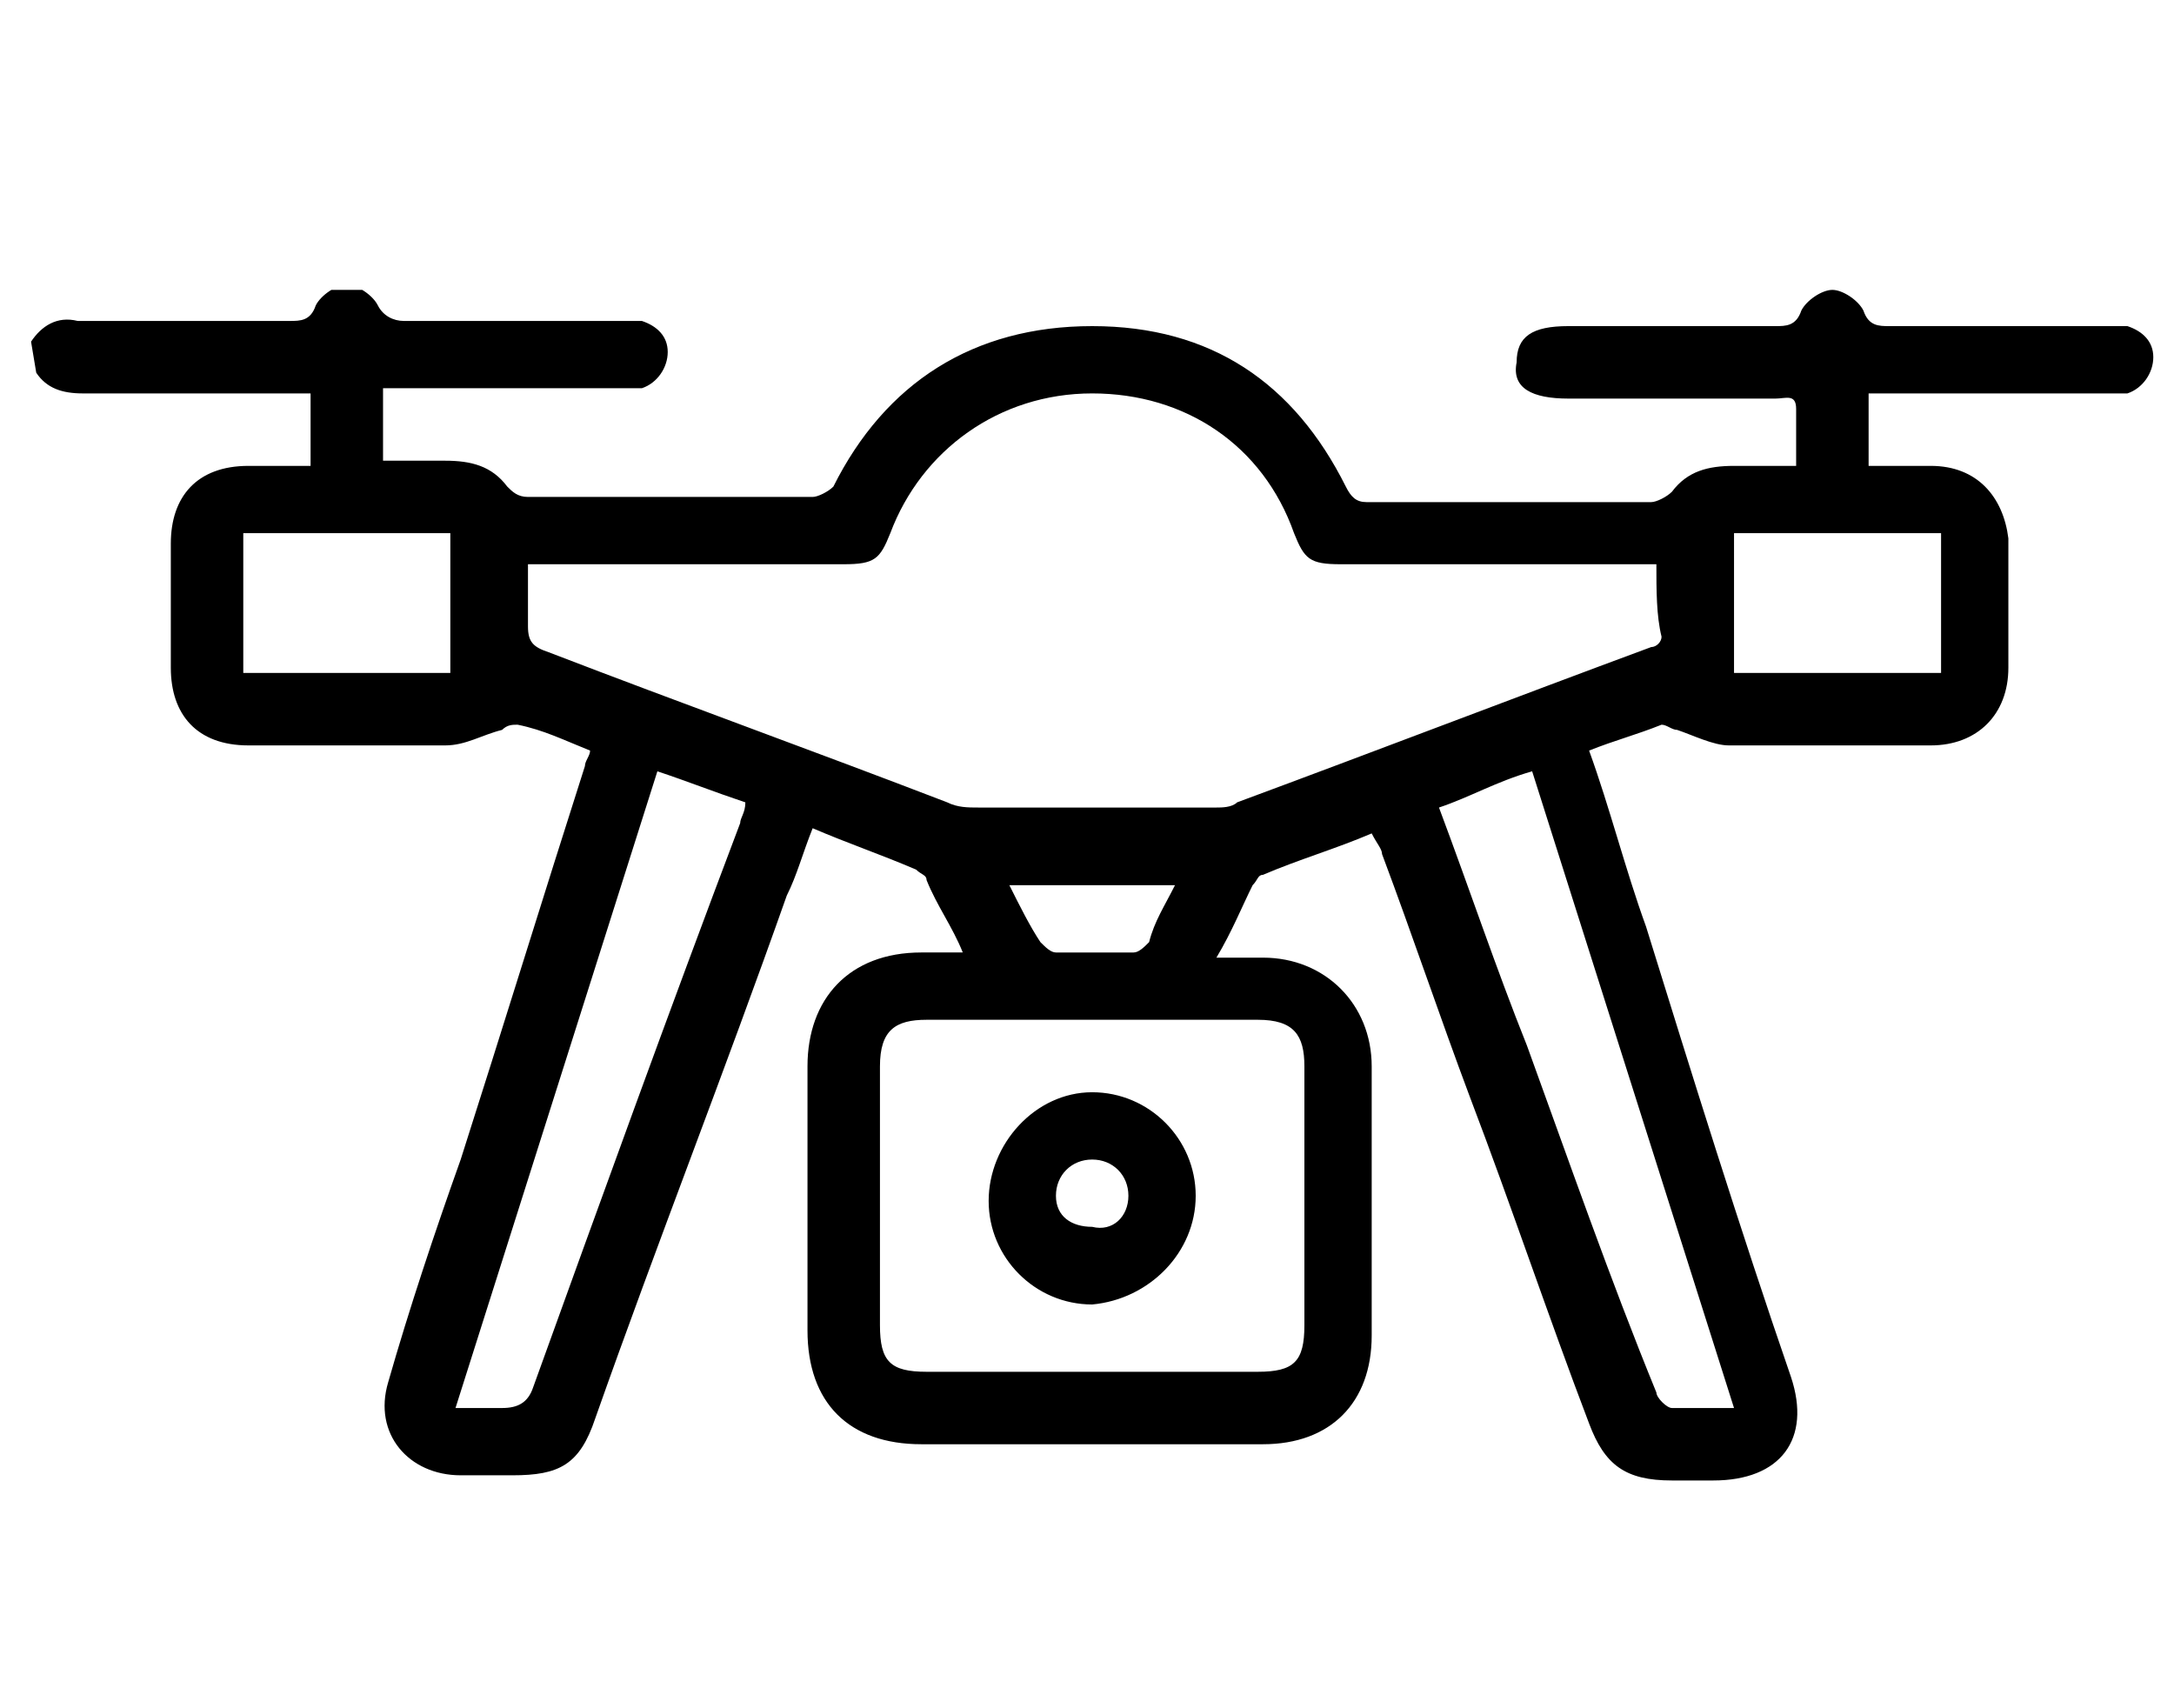
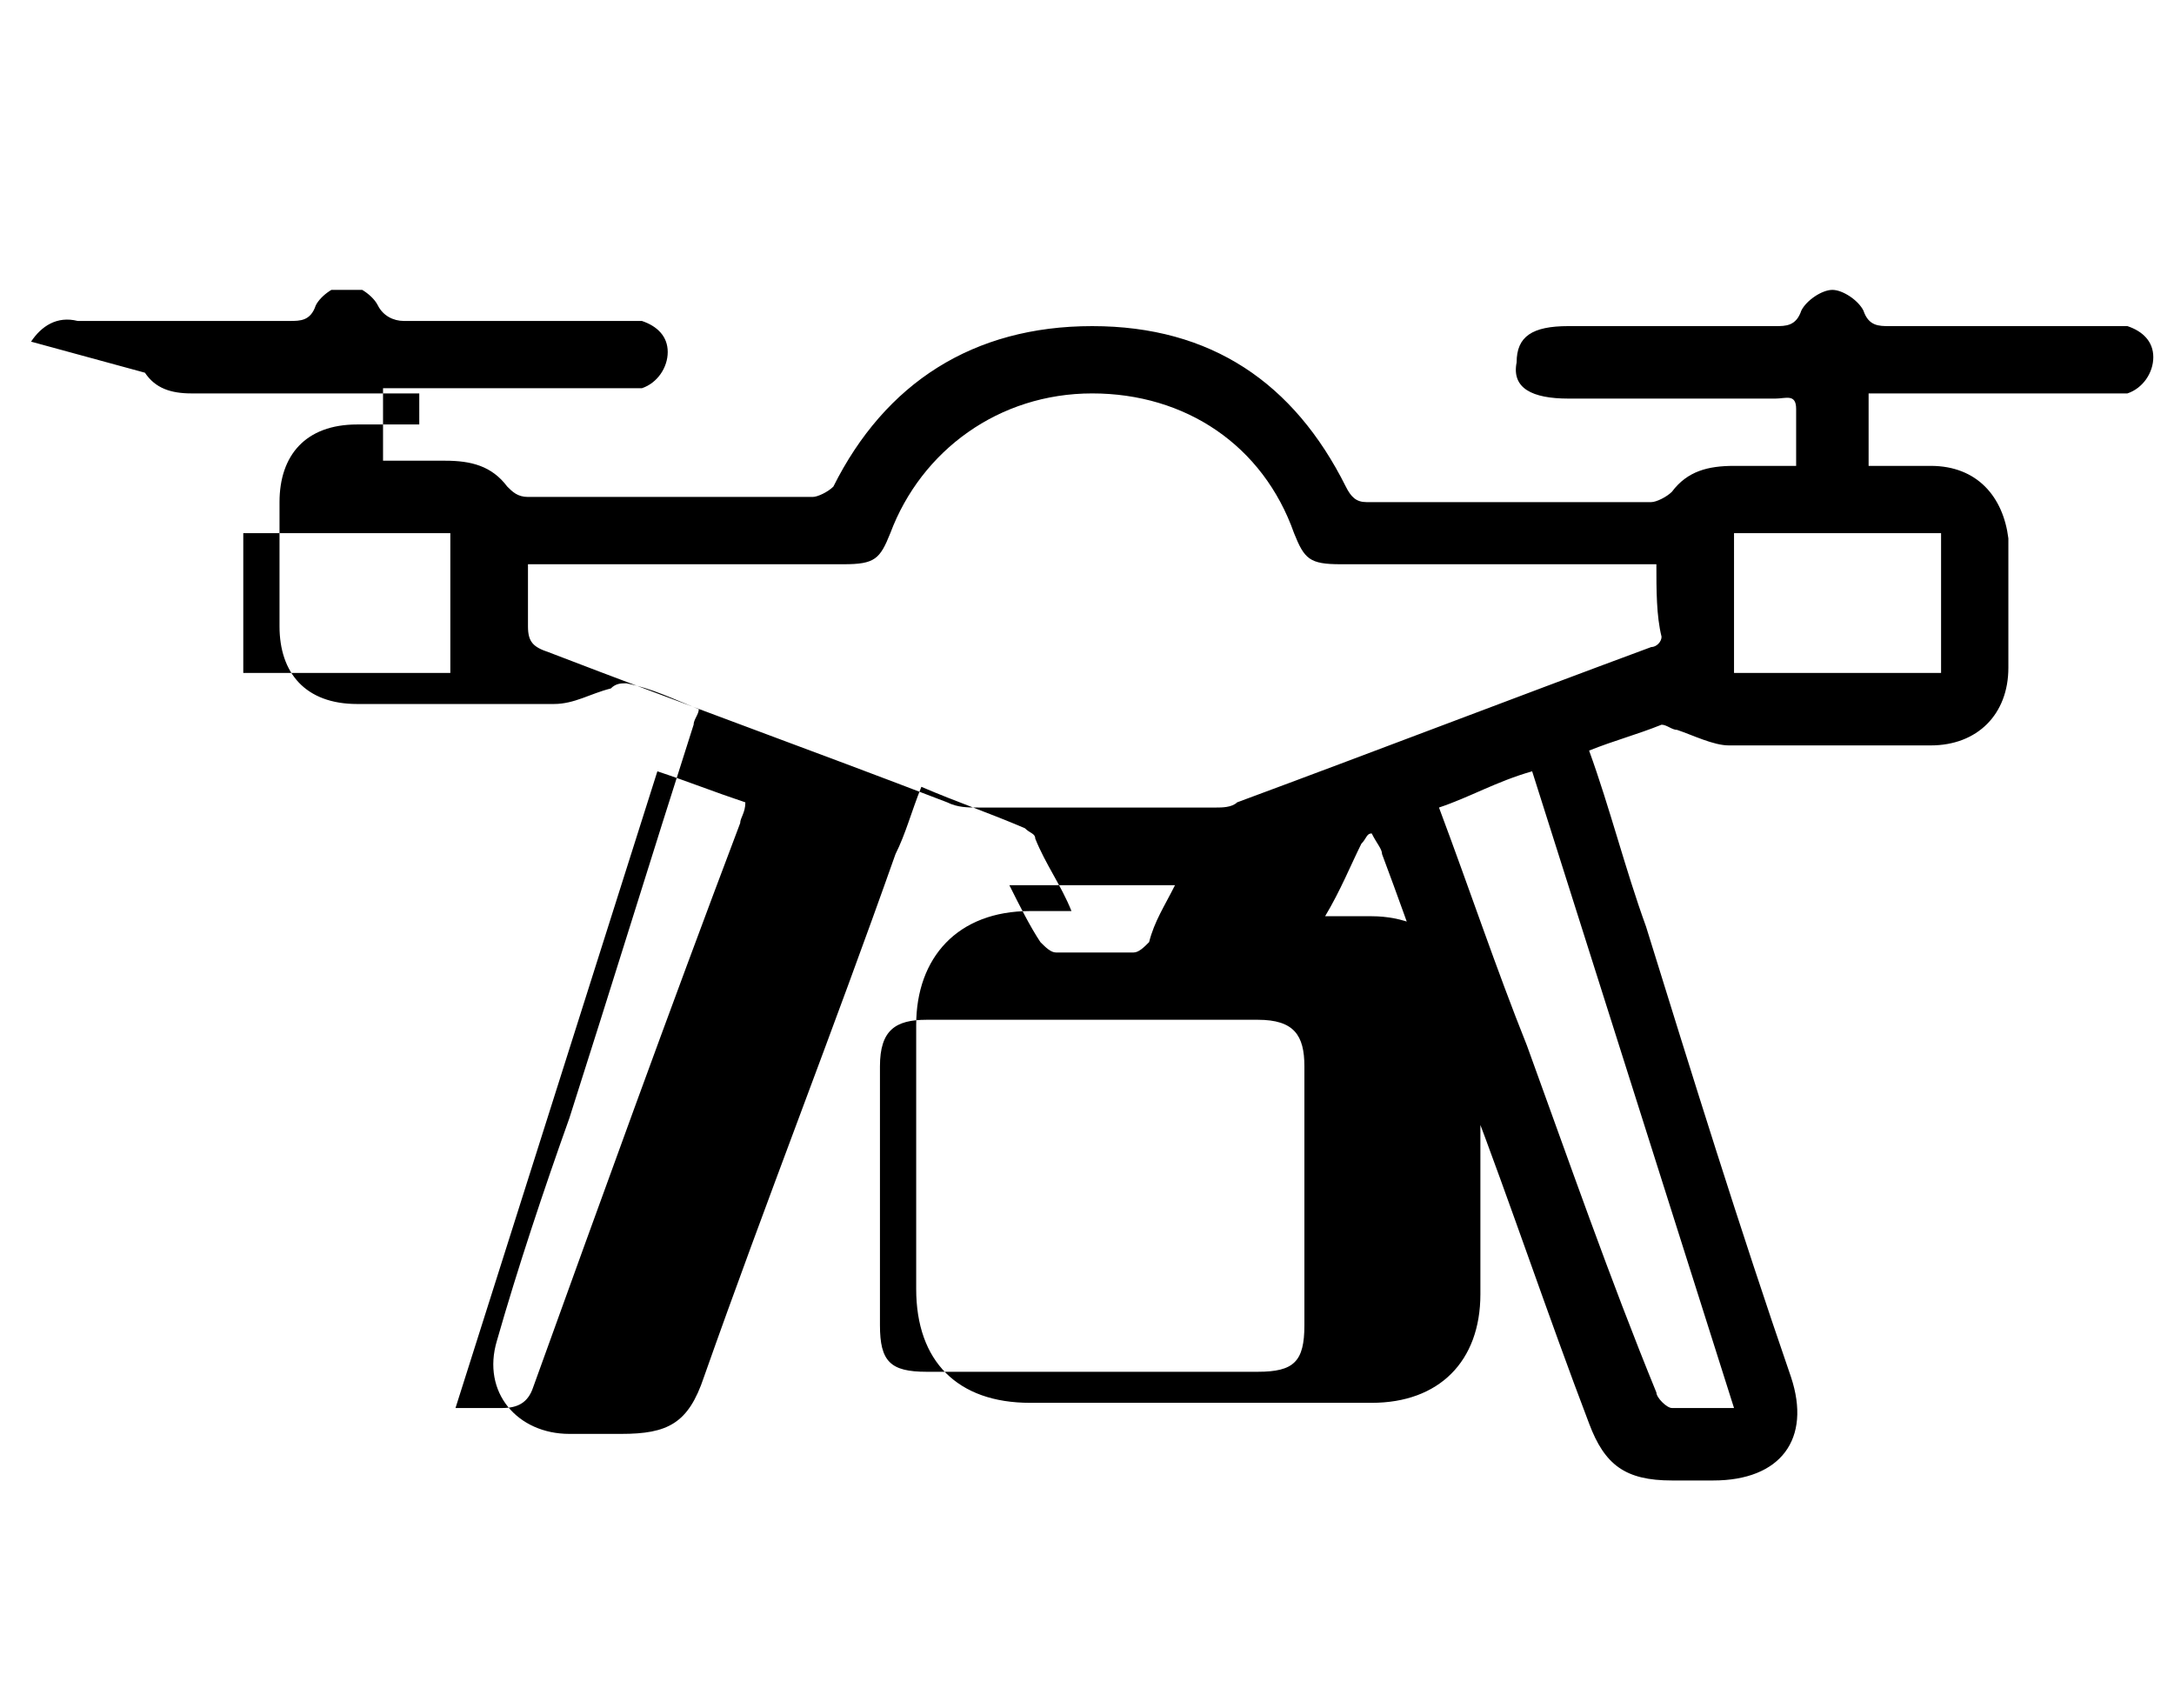
<svg xmlns="http://www.w3.org/2000/svg" xmlns:xlink="http://www.w3.org/1999/xlink" version="1.1" id="Layer_1" x="0px" y="0px" viewBox="0 0 42 33" style="enable-background:new 0 0 42 33;" xml:space="preserve">
  <style type="text/css"> .st0{clip-path:url(#SVGID_00000014612433545515302330000004187261129298589629_);} .st1{fill:none;} </style>
  <g>
    <defs>
      <rect id="SVGID_1_" x="0.6" y="5.6" width="41" height="23" />
    </defs>
    <clipPath id="SVGID_00000078023690246391714730000012282124817056049036_">
      <use xlink:href="#SVGID_1_" style="overflow:visible;" />
    </clipPath>
    <g style="clip-path:url(#SVGID_00000078023690246391714730000012282124817056049036_);">
-       <path d="M0.6,6.6c0.2-0.3,0.5-0.5,0.9-0.4c1.4,0,2.7,0,4.1,0c0.2,0,0.4,0,0.5-0.3c0.1-0.2,0.4-0.4,0.6-0.4c0.2,0,0.5,0.2,0.6,0.4 c0.1,0.2,0.3,0.3,0.5,0.3c1.4,0,2.7,0,4.1,0c0.2,0,0.3,0,0.5,0c0.3,0.1,0.5,0.3,0.5,0.6c0,0.3-0.2,0.6-0.5,0.7c-0.2,0-0.3,0-0.5,0 c-1.3,0-2.6,0-4,0c-0.1,0-0.3,0-0.5,0v1.4c0.4,0,0.8,0,1.2,0c0.5,0,0.9,0.1,1.2,0.5c0.1,0.1,0.2,0.2,0.4,0.2c1.8,0,3.7,0,5.5,0 c0.1,0,0.3-0.1,0.4-0.2c1-2,2.7-3.1,5-3.1c2.3,0,3.9,1.1,4.9,3.1c0.1,0.2,0.2,0.3,0.4,0.3c1.8,0,3.7,0,5.5,0 c0.1,0,0.3-0.1,0.4-0.2c0.3-0.4,0.7-0.5,1.2-0.5c0.4,0,0.8,0,1.2,0c0-0.4,0-0.8,0-1.1c0-0.3-0.2-0.2-0.4-0.2c-1.3,0-2.7,0-4,0 c-0.7,0-1.1-0.2-1-0.7c0-0.5,0.3-0.7,1-0.7c1.3,0,2.7,0,4,0c0.2,0,0.4,0,0.5-0.3c0.1-0.2,0.4-0.4,0.6-0.4c0.2,0,0.5,0.2,0.6,0.4 c0.1,0.3,0.3,0.3,0.5,0.3c1.4,0,2.7,0,4.1,0c0.2,0,0.3,0,0.5,0c0.3,0.1,0.5,0.3,0.5,0.6c0,0.3-0.2,0.6-0.5,0.7c-0.2,0-0.3,0-0.5,0 c-1.3,0-2.7,0-4,0c-0.1,0-0.3,0-0.5,0v1.4c0.4,0,0.8,0,1.2,0c0.9,0,1.4,0.6,1.5,1.4c0,0.8,0,1.7,0,2.5c0,0.9-0.6,1.5-1.5,1.5 c-1.3,0-2.6,0-3.9,0c-0.3,0-0.7-0.2-1-0.3c-0.1,0-0.2-0.1-0.3-0.1c-0.5,0.2-0.9,0.3-1.4,0.5c0.4,1.1,0.7,2.3,1.1,3.4 c0.9,2.9,1.8,5.8,2.8,8.7c0.4,1.2-0.2,2-1.5,2c-0.3,0-0.6,0-0.8,0c-0.9,0-1.3-0.3-1.6-1.1c-0.8-2.1-1.5-4.2-2.3-6.3 c-0.6-1.6-1.1-3.1-1.7-4.7c0-0.1-0.1-0.2-0.2-0.4c-0.7,0.3-1.4,0.5-2.1,0.8c-0.1,0-0.1,0.1-0.2,0.2c-0.2,0.4-0.4,0.9-0.7,1.4 c0.3,0,0.6,0,0.9,0c1.2,0,2.1,0.9,2.1,2.1c0,1.7,0,3.5,0,5.2c0,1.3-0.8,2.1-2.1,2.1c-1,0-2.1,0-3.1,0c-1.2,0-2.3,0-3.5,0 c-1.4,0-2.2-0.8-2.2-2.2c0-1.7,0-3.4,0-5.1c0-1.3,0.8-2.2,2.2-2.2c0.2,0,0.5,0,0.8,0c-0.2-0.5-0.5-0.9-0.7-1.4 c0-0.1-0.1-0.1-0.2-0.2c-0.7-0.3-1.3-0.5-2-0.8c-0.2,0.5-0.3,0.9-0.5,1.3c-1.2,3.4-2.5,6.7-3.7,10.1c-0.3,0.9-0.7,1.1-1.6,1.1 c-0.3,0-0.7,0-1,0c-1,0-1.7-0.8-1.4-1.8c0.4-1.4,0.9-2.9,1.4-4.3c0.8-2.5,1.6-5.1,2.4-7.6c0-0.1,0.1-0.2,0.1-0.3 c-0.5-0.2-0.9-0.4-1.4-0.5c-0.1,0-0.2,0-0.3,0.1c-0.4,0.1-0.7,0.3-1.1,0.3c-1.3,0-2.5,0-3.8,0c-1,0-1.5-0.6-1.5-1.5 c0-0.8,0-1.6,0-2.4c0-0.9,0.5-1.5,1.5-1.5c0.4,0,0.8,0,1.2,0V7.6c-0.1,0-0.3,0-0.4,0c-1.3,0-2.7,0-4,0c-0.4,0-0.7-0.1-0.9-0.4 L0.6,6.6L0.6,6.6z M32,10.9c-0.2,0-0.4,0-0.5,0c-1.9,0-3.8,0-5.6,0c-0.6,0-0.7-0.1-0.9-0.6c-0.6-1.7-2.1-2.7-3.9-2.7 c-1.8,0-3.3,1.1-3.9,2.7c-0.2,0.5-0.3,0.6-0.9,0.6c-1.9,0-3.8,0-5.6,0c-0.1,0-0.3,0-0.5,0c0,0.4,0,0.8,0,1.2 c0,0.3,0.1,0.4,0.4,0.5c2.6,1,5.1,1.9,7.7,2.9c0.2,0.1,0.4,0.1,0.6,0.1c1.5,0,3.1,0,4.6,0c0.1,0,0.3,0,0.4-0.1c2.7-1,5.3-2,8-3 c0.1,0,0.2-0.1,0.2-0.2C32,11.9,32,11.4,32,10.9L32,10.9z M21.1,26.5c1.1,0,2.1,0,3.2,0c0.7,0,0.9-0.2,0.9-0.9c0-1.7,0-3.4,0-5 c0-0.6-0.2-0.9-0.9-0.9c-2.1,0-4.3,0-6.4,0c-0.6,0-0.9,0.2-0.9,0.9c0,1.7,0,3.4,0,5c0,0.7,0.2,0.9,0.9,0.9 C18.9,26.5,20,26.5,21.1,26.5L21.1,26.5z M12.7,14.9c-1.3,4.1-2.6,8.2-3.9,12.3c0.3,0,0.6,0,0.9,0c0.3,0,0.5-0.1,0.6-0.4 c1.3-3.6,2.6-7.2,4-10.9c0-0.1,0.1-0.2,0.1-0.4C13.8,15.3,13.3,15.1,12.7,14.9L12.7,14.9z M27.8,15.6c0.6,1.6,1.1,3.1,1.7,4.6 c0.8,2.2,1.6,4.5,2.5,6.7c0,0.1,0.2,0.3,0.3,0.3c0.4,0,0.7,0,1.2,0c-1.3-4.1-2.6-8.2-3.9-12.3C28.9,15.1,28.4,15.4,27.8,15.6 L27.8,15.6z M8.7,13v-2.7h-4V13H8.7z M37.5,13v-2.7h-4V13H37.5z M22.7,17.1h-3.2c0.2,0.4,0.4,0.8,0.6,1.1c0.1,0.1,0.2,0.2,0.3,0.2 c0.5,0,1,0,1.5,0c0.1,0,0.2-0.1,0.3-0.2C22.3,17.8,22.5,17.5,22.7,17.1L22.7,17.1z" />
-       <path d="M21.1,25.2c-1.1,0-2-0.9-2-2c0-1.1,0.9-2.1,2-2.1c1.1,0,2,0.9,2,2C23.1,24.2,22.2,25.1,21.1,25.2L21.1,25.2z M21.8,23.1 c0-0.4-0.3-0.7-0.7-0.7c-0.4,0-0.7,0.3-0.7,0.7c0,0.4,0.3,0.6,0.7,0.6C21.5,23.8,21.8,23.5,21.8,23.1L21.8,23.1z" />
+       <path d="M0.6,6.6c0.2-0.3,0.5-0.5,0.9-0.4c1.4,0,2.7,0,4.1,0c0.2,0,0.4,0,0.5-0.3c0.1-0.2,0.4-0.4,0.6-0.4c0.2,0,0.5,0.2,0.6,0.4 c0.1,0.2,0.3,0.3,0.5,0.3c1.4,0,2.7,0,4.1,0c0.2,0,0.3,0,0.5,0c0.3,0.1,0.5,0.3,0.5,0.6c0,0.3-0.2,0.6-0.5,0.7c-0.2,0-0.3,0-0.5,0 c-1.3,0-2.6,0-4,0c-0.1,0-0.3,0-0.5,0v1.4c0.4,0,0.8,0,1.2,0c0.5,0,0.9,0.1,1.2,0.5c0.1,0.1,0.2,0.2,0.4,0.2c1.8,0,3.7,0,5.5,0 c0.1,0,0.3-0.1,0.4-0.2c1-2,2.7-3.1,5-3.1c2.3,0,3.9,1.1,4.9,3.1c0.1,0.2,0.2,0.3,0.4,0.3c1.8,0,3.7,0,5.5,0 c0.1,0,0.3-0.1,0.4-0.2c0.3-0.4,0.7-0.5,1.2-0.5c0.4,0,0.8,0,1.2,0c0-0.4,0-0.8,0-1.1c0-0.3-0.2-0.2-0.4-0.2c-1.3,0-2.7,0-4,0 c-0.7,0-1.1-0.2-1-0.7c0-0.5,0.3-0.7,1-0.7c1.3,0,2.7,0,4,0c0.2,0,0.4,0,0.5-0.3c0.1-0.2,0.4-0.4,0.6-0.4c0.2,0,0.5,0.2,0.6,0.4 c0.1,0.3,0.3,0.3,0.5,0.3c1.4,0,2.7,0,4.1,0c0.2,0,0.3,0,0.5,0c0.3,0.1,0.5,0.3,0.5,0.6c0,0.3-0.2,0.6-0.5,0.7c-0.2,0-0.3,0-0.5,0 c-1.3,0-2.7,0-4,0c-0.1,0-0.3,0-0.5,0v1.4c0.4,0,0.8,0,1.2,0c0.9,0,1.4,0.6,1.5,1.4c0,0.8,0,1.7,0,2.5c0,0.9-0.6,1.5-1.5,1.5 c-1.3,0-2.6,0-3.9,0c-0.3,0-0.7-0.2-1-0.3c-0.1,0-0.2-0.1-0.3-0.1c-0.5,0.2-0.9,0.3-1.4,0.5c0.4,1.1,0.7,2.3,1.1,3.4 c0.9,2.9,1.8,5.8,2.8,8.7c0.4,1.2-0.2,2-1.5,2c-0.3,0-0.6,0-0.8,0c-0.9,0-1.3-0.3-1.6-1.1c-0.8-2.1-1.5-4.2-2.3-6.3 c-0.6-1.6-1.1-3.1-1.7-4.7c0-0.1-0.1-0.2-0.2-0.4c-0.1,0-0.1,0.1-0.2,0.2c-0.2,0.4-0.4,0.9-0.7,1.4 c0.3,0,0.6,0,0.9,0c1.2,0,2.1,0.9,2.1,2.1c0,1.7,0,3.5,0,5.2c0,1.3-0.8,2.1-2.1,2.1c-1,0-2.1,0-3.1,0c-1.2,0-2.3,0-3.5,0 c-1.4,0-2.2-0.8-2.2-2.2c0-1.7,0-3.4,0-5.1c0-1.3,0.8-2.2,2.2-2.2c0.2,0,0.5,0,0.8,0c-0.2-0.5-0.5-0.9-0.7-1.4 c0-0.1-0.1-0.1-0.2-0.2c-0.7-0.3-1.3-0.5-2-0.8c-0.2,0.5-0.3,0.9-0.5,1.3c-1.2,3.4-2.5,6.7-3.7,10.1c-0.3,0.9-0.7,1.1-1.6,1.1 c-0.3,0-0.7,0-1,0c-1,0-1.7-0.8-1.4-1.8c0.4-1.4,0.9-2.9,1.4-4.3c0.8-2.5,1.6-5.1,2.4-7.6c0-0.1,0.1-0.2,0.1-0.3 c-0.5-0.2-0.9-0.4-1.4-0.5c-0.1,0-0.2,0-0.3,0.1c-0.4,0.1-0.7,0.3-1.1,0.3c-1.3,0-2.5,0-3.8,0c-1,0-1.5-0.6-1.5-1.5 c0-0.8,0-1.6,0-2.4c0-0.9,0.5-1.5,1.5-1.5c0.4,0,0.8,0,1.2,0V7.6c-0.1,0-0.3,0-0.4,0c-1.3,0-2.7,0-4,0c-0.4,0-0.7-0.1-0.9-0.4 L0.6,6.6L0.6,6.6z M32,10.9c-0.2,0-0.4,0-0.5,0c-1.9,0-3.8,0-5.6,0c-0.6,0-0.7-0.1-0.9-0.6c-0.6-1.7-2.1-2.7-3.9-2.7 c-1.8,0-3.3,1.1-3.9,2.7c-0.2,0.5-0.3,0.6-0.9,0.6c-1.9,0-3.8,0-5.6,0c-0.1,0-0.3,0-0.5,0c0,0.4,0,0.8,0,1.2 c0,0.3,0.1,0.4,0.4,0.5c2.6,1,5.1,1.9,7.7,2.9c0.2,0.1,0.4,0.1,0.6,0.1c1.5,0,3.1,0,4.6,0c0.1,0,0.3,0,0.4-0.1c2.7-1,5.3-2,8-3 c0.1,0,0.2-0.1,0.2-0.2C32,11.9,32,11.4,32,10.9L32,10.9z M21.1,26.5c1.1,0,2.1,0,3.2,0c0.7,0,0.9-0.2,0.9-0.9c0-1.7,0-3.4,0-5 c0-0.6-0.2-0.9-0.9-0.9c-2.1,0-4.3,0-6.4,0c-0.6,0-0.9,0.2-0.9,0.9c0,1.7,0,3.4,0,5c0,0.7,0.2,0.9,0.9,0.9 C18.9,26.5,20,26.5,21.1,26.5L21.1,26.5z M12.7,14.9c-1.3,4.1-2.6,8.2-3.9,12.3c0.3,0,0.6,0,0.9,0c0.3,0,0.5-0.1,0.6-0.4 c1.3-3.6,2.6-7.2,4-10.9c0-0.1,0.1-0.2,0.1-0.4C13.8,15.3,13.3,15.1,12.7,14.9L12.7,14.9z M27.8,15.6c0.6,1.6,1.1,3.1,1.7,4.6 c0.8,2.2,1.6,4.5,2.5,6.7c0,0.1,0.2,0.3,0.3,0.3c0.4,0,0.7,0,1.2,0c-1.3-4.1-2.6-8.2-3.9-12.3C28.9,15.1,28.4,15.4,27.8,15.6 L27.8,15.6z M8.7,13v-2.7h-4V13H8.7z M37.5,13v-2.7h-4V13H37.5z M22.7,17.1h-3.2c0.2,0.4,0.4,0.8,0.6,1.1c0.1,0.1,0.2,0.2,0.3,0.2 c0.5,0,1,0,1.5,0c0.1,0,0.2-0.1,0.3-0.2C22.3,17.8,22.5,17.5,22.7,17.1L22.7,17.1z" />
    </g>
  </g>
-   <rect class="st1" width="42" height="33" />
</svg>